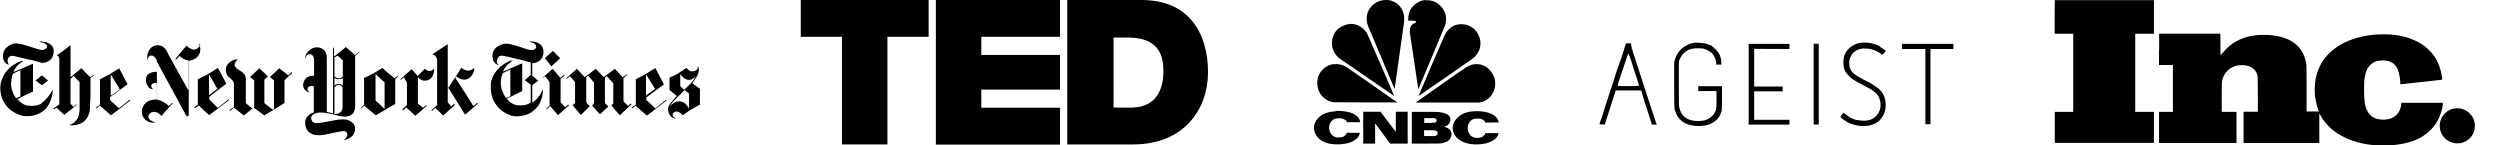
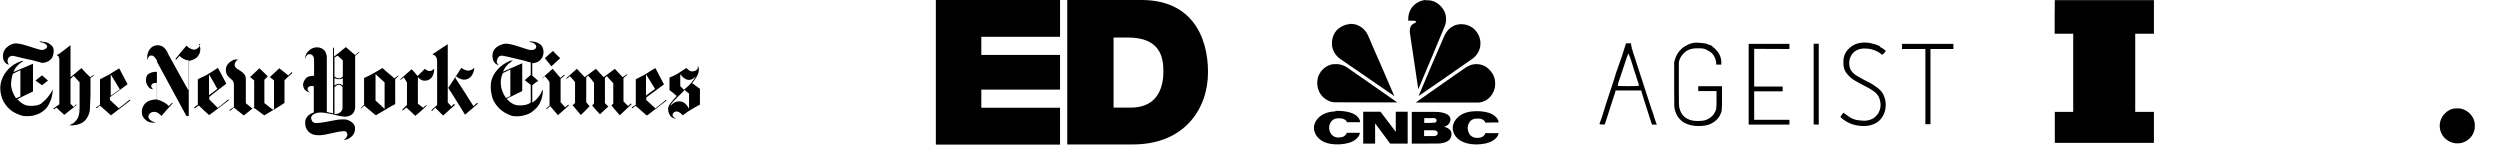
<svg xmlns="http://www.w3.org/2000/svg" id="Layer_1" viewBox="0 0 1765.5 102.7">	.st0{fill:#37463D;}<g>
    <g id="Layer_1_00000126312665042760931950000001230754260486735512_">
      <g>
        <g>
          <path class="st0" d="M29.1,29.2c-0.4,0-0.9,0-1.3,0.4c1.8,0.4,4,0.7,5.1,2.2c0.7,0.7,0.4,1.5,0,2c-1.1,1.3-2.9,1.8-4.6,1.3     c-5.3-1.3-10.6-3.7-16-4.4c-2.9-0.4-5.9,1.1-7.9,3.1s-2.6,4.8-2.2,7.5c0.4,2,2,4.2,4.2,4.4c-1.3-1.3-1.5-4,0-5.3     c0.7-0.9,2.2-1.1,3.3-0.9c4.2,0.9,8.4,2.2,12.7,2.9c2.4,0.7,4.8,1.3,7.3,2v8.8c-1.5,1.1-3.1,2.4-4.6,3.7     c1.5,1.1,3.1,2.2,4.6,3.3v12.5c-2.6,2-5.9,2.2-9,2c-3.3,0-6.2-2.2-8.4-4.6c3.5-2,7.3-3.7,11-5.5V45c-4.6,2-9.2,4-13.8,5.9     c1.3-3.5,4-6.2,7.3-7.9c-0.9,0-1.8,0-2.4,0.4C8,45.6,3,50.7,1,57c-1.3,4-0.9,8.4,0.4,12.3c1.8,4.4,4.8,8.1,9,10.3     c2.4,1.1,4.8,2.4,7.5,2.4c5.5,0.4,11.2-1.5,14.9-5.7c1.5-1.8,2.4-4,3.3-6.2c0.7-2.2,1.1-4.4,1.1-6.8c-1.8,3.5-4.2,6.8-7.5,9.2     V60.2c1.3-1.1,2.9-2.2,4.2-3.3c-1.3-1.3-2.9-2.4-4.2-3.7v-8.8c3.1,0,6.8-1.8,7.7-5.1c0.7-2.2,0.9-4.6-0.4-6.6     c-1.3-1.3-2.9-2.6-4.6-2.9c-1.1,0-2.2-0.4-3.1-0.4V29L29.1,29.2z M14.4,49.2v18.9c-1.1,0.4-2,0.9-3.1,1.3     c-2-2.9-3.1-5.9-3.5-9.2c0-2.9,0.4-5.5,1.3-8.1c1.8-0.9,3.5-1.8,5.5-2.6L14.4,49.2L14.4,49.2z M375.3,29.2c-0.4,0-1.1,0-1.5,0.4     c1.1,0.2,2.2,0.4,3.1,0.9c0.9,0.4,1.5,1.3,1.8,2.2c0,1.1-0.7,2-1.3,2.2c-1.5,0.7-3.3,0.4-4.8,0c-3.7-1.1-7.5-2.6-11.4-3.5     c-2-0.4-4-0.9-6.2-0.2s-4.4,1.8-5.7,3.5c-1.8,2.2-1.8,5.1-1.1,7.7c0.7,1.8,2,3.3,4,3.5c-0.7-0.9-1.8-1.5-1.3-2.9     c0-1.1,0.7-2.2,1.5-3.1c0.9-0.7,2.2-0.7,3.3-0.4c4,0.7,7.7,1.8,11.4,2.6c2.6,0.4,5.1,1.5,7.7,2v8.8c-1.3,1.3-2.9,2.4-4.2,3.7     c1.3,1.1,2.9,2.2,4.2,3.3v12.5c-2.4,1.8-5.7,2.2-8.6,2c-3.3,0-6.2-2.2-8.4-4.6c0.9-0.7,2-1.1,2.9-1.5c2.6-1.3,5.3-2.6,8.1-4     V44.7c-4.6,2-9.2,4-13.6,5.9c1.1-2.4,2.6-4.8,5.1-6.4c0.7-0.7,1.3-1.3,2.2-1.5c-0.9,0-2,0-2.6,0.4c-6.4,2.6-12.1,8.4-13.2,15.4     c-0.4,3.5,0,7.3,1.1,10.8c1.5,4,4.4,7.5,8.1,9.9c1.8,1.1,3.7,2,5.5,2.6c4.6,0.9,9.7,0,13.8-2.4c2.6-2,5.3-4.4,6.4-7.5     c1.3-2.6,1.8-5.7,1.8-8.6c-0.7,0.7-0.9,1.5-1.3,2.4c-1.5,2.6-3.5,5.1-6.2,6.8V60.2c1.3-1.1,2.6-2.2,4.2-3.1     c-1.3-1.3-2.9-2.4-4.2-3.7v-8.8c2.6,0,5.5-1.3,6.8-3.7c1.5-2.4,1.5-5.7,0-8.4c-1.1-1.5-2.9-2.4-4.8-2.9     C377,29.6,376.1,29.2,375.3,29.2L375.3,29.2l0.2-0.2L375.3,29.2z M360.4,49v18.9c-1.1,0.4-2.2,0.9-3.1,1.3     c-1.5-2.2-2.6-4.6-3.3-7.3c-0.7-3.5-0.4-7,1.1-10.3c1.8-0.9,3.7-1.8,5.5-2.6C360.6,49,360.4,49,360.4,49z M140.6,31.4     c1.8,3.1,0.7,7.3-2,9.5c-1.5,1.1-3.5,1.8-5.3,2.2v38c0,0.7-0.4,1.1-0.9,0.9c-1.1,0-1.3-1.1-1.8-2c-6.6-12.1-13.2-24.4-19.8-36.5     v26.8c3.1,0.7,6.2,2.2,8.4,4.6c0.9-0.7,1.5-2,2.9-2.4c-0.2,0.7-0.7,1.1-1.1,1.5c-2.4,2.6-4.8,5.3-7,7.9     c-1.1-1.3-2.6-2.6-4.4-2.9c-1.1,0-2.6,0-3.5,0.9c-1.1,0.9-1.8,2.4-0.9,3.7c0.9,1.8,3.1,2.4,4.8,2.9c-2.2,0.4-4.8,0-6.6-1.3     c-1.5-1.3-2.9-2.9-3.1-4.6c-0.4-2.6,0.2-5.5,2.2-7.5c2.2-2.2,5.3-2.9,8.4-2.9V58.6c-1.5-0.2-3.3,0-4,1.5     c-0.4,1.3,0.4,2.2,1.3,2.9c-1.1,0-2.4-0.4-3.1-1.3c-0.9-1.1-1.8-2.6-2-4.2c-0.2-2,0.2-4.2,1.8-5.3c1.8-1.3,4-1.5,5.9-1.5v-8.1     c-0.7-1.1-1.5-2.4-2.6-3.1c-0.9-0.4-2-0.4-2.6,0c-1.1,0.9-1.3,2.2-1.5,3.3c-0.4-2.9,0-6.2,2-8.4c2.4-3.1,7.5-3.3,10.1-0.4     c1.1,1.1,2,2.6,2.6,4.2c4.8,8.8,9.7,17.6,14.7,26.4V42.8c-0.9-0.4-1.8-0.2-2.6-0.7c-1.5-0.4-2.9-1.5-4.2-2.6     c-0.7,0.9-1.5,1.8-2.2,2.6l-0.7-0.4c2.6-3.3,5.3-6.4,7.9-9.5c1.3,1.5,3.3,2.6,5.3,2.9c2.2-0.2,4.2-2,4.4-4.2l0,0l-0.9,0.4     L140.6,31.4z M305.6,38.2c3.5-2.4,7-4.6,10.6-7v41.1c0.9,1.1,1.8,2,2.6,2.9c0.7-0.7,1.1-1.3,1.8-1.8c0,0,0.4,0.4,0.7,0.7     c-2.9,2.4-5.5,5.1-8.4,7.5c-1.8-1.8-3.7-3.7-5.5-5.5c-0.9,0.7-1.5,1.5-2.2,2.2l-0.7-0.4c1.3-1.3,2.9-2.4,4.2-3.7V43     c0-2-1.1-4.2-3.1-4.4v-0.2V38.2z M40.8,38.7c3.1-2.2,6.2-4.6,9-6.8v22.6c2.6-2.2,5.3-4.2,7.7-6.4c2,2.2,4,4.4,6.2,6.4     c0.9-0.7,1.8-1.3,2.6-1.8c0,1.1-1.5,1.5-2.4,2.4v12.3c0,3.1-0.4,6.2-0.4,9.2s-1.5,6.8-4,9c-2.2,2-5.1,2.6-7.7,2.9l0,0     c0,0.2,0,0,0,0h-2.9c1.1-0.7,2.6-1.1,3.5-2s2.4-2.4,2.9-4c0.9-2.4,0.9-5.1,0.9-7.5V58.1c-1.3-1.5-2.9-3.1-4.2-4.6     c-0.7,0.9-1.5,1.5-2.2,2.2v17.6l2.2,2.2c0.7-0.7,1.3-1.3,1.8-1.8l0.4,0.4c-2.9,2.4-5.9,4.6-8.8,7c-2-1.8-3.7-3.3-5.5-5.1     c-0.7,0.4-1.3,0.9-1.8,1.3l-0.4-0.7c1.3-0.9,2.9-2,4.2-2.9V42.5c0-0.9,0-1.5-0.4-2.4c-0.2-0.4-0.9-0.7-1.3-1.1     c0-0.4,0.4-0.4,0.7-0.7l0,0L40.8,38.7z M244.3,33.2c-2.9,2.2-5.5,4.6-8.4,6.8v-6.4c-0.4,0-0.7,0-0.7,0.7V80     c-1.5-0.2-3.1-0.7-4.4-0.9V40.4c0-1.5-0.7-3.3-1.5-4.6c-1.3-1.5-3.3-2.4-5.5-2.4s-4.6,1.1-6.2,2.9c-1.5,1.5-2.4,3.7-2,5.7     c0-1.3,0.7-2.9,1.8-3.5c1.3-0.7,3.1,0,3.7,1.1c0.7,0.9,0.7,2.2,0.7,3.3v10.6c-2.2,0-5.1,0.4-6.4,2.6c-1.3,1.8-1.8,4-0.9,5.9     c0.7,2,2.6,2.9,4.4,3.3c-1.1-0.7-2.2-2-1.5-3.3c0.9-1.3,2.6-1.5,4.2-1.1v18.5c-2.2,0.7-4.2,2-5.3,4c-0.9,1.3-0.9,3.1-0.7,4.6     c0.2,2.9,2,5.3,4.6,6.6c1.8,0.9,4,0.9,5.9,0.9c5.7-0.4,11.2-2.6,16.9-2.9c1.8,0,2.6,1.8,2.2,3.3c-0.4,1.3-1.5,2.2-2.4,3.1     c2-0.4,4-1.1,5.5-2.6c1.8-1.5,2.6-4,2.4-6.2c0-2.2-2-4-3.7-4.8c-2.4-1.5-5.5-1.1-8.1-0.9c-5.1,0.7-10.1,2.2-15.4,2.4     c-0.9,0-1.8,0-2.4-0.7c-0.7-0.4-1.1-1.3-1.3-2.2c-0.4-1.8,0.9-3.1,2.4-3.7c2.9-1.3,6.4-0.9,9.5-0.2c3.5,0.4,6.8,1.8,10.6,2.2     c2,0.2,4.2,0,5.9-1.3c1.8-1.1,2.4-3.1,2.6-5.1V39.4c1.1-0.9,2.4-1.8,3.3-2.9c-1.3,0.4-2.2,1.5-3.3,2.4c-2.2-1.8-4.4-3.7-6.4-5.5     L244.3,33.2L244.3,33.2z M238.4,39.3c1.3,1.1,2.4,2.2,3.7,3.3V54c-0.7,0.7-1.3,1.1-2.2,1.3c-1.3,0.2-2.9-0.4-3.7-1.3V40.6     C236.9,40.2,237.7,39.7,238.4,39.3z M236.2,55.2c1.8,0.9,4.2,1.1,5.9,0v5.3c-0.7-0.7-1.5-1.3-2.6-1.3s-2.4,0.4-3.3,1.3     L236.2,55.2L236.2,55.2z M239.3,59.8c1.1,0,2,0.9,2.6,1.8v14.5c0,1.5-0.9,2.9-2,3.5c-1.1,0.9-2.6,0.9-3.7,0.9V61.6     c0.9-0.9,2-1.8,3.3-1.8H239.3L239.3,59.8z M384.8,41.1c2-1.8,3.7-3.5,5.7-5.1c1.8,1.8,3.3,3.5,5.1,5.1c-2,2-4,3.7-6.2,5.7     C387.9,44.8,386.3,43.1,384.8,41.1z M163.9,42.9c1.1-0.9,2.6-0.9,4.2-0.9c-1.1,0.9-2.2,1.8-2.4,3.3c-0.2,1.3,0.7,2.4,1.5,3.1     c1.8,1.3,4,2.2,5.3,4c0.7,0.9,1.1,2,1.1,3.1v17.4c1.5,1.3,3.1,2.4,4.6,3.7l1.3-0.9V56.8c-0.9-0.9-2-1.5-2.9-2.4     c2.2-2,4.4-4.2,6.6-6.2c2,2,4,3.7,5.9,5.7c-0.7,0.9-1.5,1.5-2.4,2.4v16.5c2,1.5,4,3.1,5.9,4.6c0.2,0,0.7-0.4,0.9-0.4V56.8     c-0.9-0.9-2-1.5-2.9-2.4c2.2-2,4.4-4,6.6-6.2c2.2,1.8,4.4,3.3,6.4,5.1c0.7-0.9,1.5-1.5,2.4-2.4l0.4,0.7     c-1.8,1.5-3.7,3.3-5.5,5.1v16c-4.6,3.1-9.5,5.9-14.3,8.8c-2.4-1.8-4.8-3.7-7.5-5.5c-2.2,1.8-4.4,3.5-6.6,5.3     c-0.2,0.4-0.7,0-0.9-0.2c-2.2-1.8-4.2-3.3-6.4-5.1c-0.9,0.9-1.8,1.5-2.6,2.2l-0.7-0.4c1.1-0.7,2.2-1.5,3.3-2.2V60     c0-1.3-0.4-2.9-1.5-3.7c-1.1-1.1-2.4-2-3.3-3.3c-0.9-1.5-1.1-3.5-0.7-5.3c0.4-2,2-3.5,3.7-4.6h0.2L163.9,42.9z M492.7,46.6     c0,0.4,0.2,1.1,0,1.8c-0.7,1.5-2.4,2-4,2s-2.9-1.3-4-2.4c-1.8,1.1-3.5,2.4-5.3,3.5c-2,1.3-4.4,2.4-6.6,3.3v8.8     c1.8,1.3,3.3,2.6,5.1,4.2c-1.3,1.3-2.4,2.6-3.7,4.2c-1.3,1.5-2.4,3.1-2.4,5.1s0.9,4.6,2.9,5.9c0.9,0.4,2,0.9,2.9,0.7     c-1.3-0.4-2.9-1.3-2.6-2.9c0.4-1.5,2-2.4,3.5-2s2.6,1.5,3.7,2.6c3.7-2.9,7.9-5.3,12.1-7.5V62.7c-1.8-1.3-3.5-2.6-5.5-4     c2-2.4,4-5.1,4.6-8.1C493.6,49.3,493.8,47.7,492.7,46.6L492.7,46.6L492.7,46.6z M480.4,52.3c1.3,1.8,2.9,3.5,5.1,4     s4.4-0.7,5.9-2.4c-2,3.7-5.1,6.8-8.4,9.5c-0.9-0.9-1.8-1.8-2.6-2.6v-8.4l0,0V52.3z M483.5,63.5c0.9,0.9,2,1.8,2.9,2.4     c0.4,0.2,0.2,0.9,0.2,1.3v9.7c-0.7-1.5-1.8-3.1-3.3-4.2c-2.2-1.5-5.3-1.5-7.5,0c-1.1,0.7-1.8,1.5-2.6,2.2c1.1-2.2,2.9-4,4.6-5.7     C479.8,67.2,481.8,65.5,483.5,63.5L483.5,63.5L483.5,63.5z M84.5,48.1c-2.6,1.5-5.1,3.1-7.5,4.6c-2.2,1.1-4.2,2.2-6.4,3.3v18     c-0.9,0.7-2,1.3-2.9,2c0,0,0.4,0.2,0.7,0.4c0.7-0.7,1.3-1.3,2.2-1.8c2.6,2.2,5.1,4.6,7.7,6.8c0,0,0.4,0,0.4-0.2     c4.4-3.5,9-6.8,13.4-10.3l-0.7-0.4c-2.4,2-4.8,4-7.5,5.9c-2-1.8-4-3.7-5.9-5.5c-0.7-0.4-0.2-1.5-0.4-2.2     c4.2-3.1,8.4-6.2,12.5-9.2c-2-3.7-4-7.5-5.9-11.2l0.2-0.2L84.5,48.1z M78.2,52.5c2.2,3.5,4.2,7,6.4,10.6     c-2.2,1.5-4.2,3.1-6.4,4.6V52.5z M153.6,48.1c-1.8,1.1-3.5,2.4-5.5,3.5c-2.6,1.8-5.7,2.9-8.4,4.4v18c-0.9,0.7-1.8,1.1-2.6,1.8     l0.4,0.7c0.9-0.7,1.8-1.3,2.9-2c2.4,2.4,4.8,4.6,7.3,6.8c4.6-3.3,9-6.8,13.6-10.3c0.7,0,0-1.1-0.2-0.7c-2.4,2-4.8,4-7.3,5.9     c-2-2-3.7-3.7-5.7-5.7c-0.7-0.4-0.2-1.5-0.2-2.2c4-3.1,7.9-6.2,11.9-9.2c-1.8-3.7-4-7.5-5.9-11.2l-0.2,0.2L153.6,48.1z      M147.6,52.5c2,3.3,4,6.8,5.9,10.3c-2,1.5-4,3.1-5.9,4.4V52.5z M270,48.1c-2,1.1-4,2.4-5.9,3.5c-2.2,1.3-4.6,2.4-7,3.5V74     c-0.9,0.9-1.5,1.5-2.4,2.4h0.7c0.7-0.7,1.1-1.3,1.8-1.8c2.6,2.2,5.3,4.4,7.9,6.6c0.4,0.4,0.9,0,1.3-0.4     c4.4-2.4,8.4-5.1,12.7-7.3V55.9c0.9-0.9,1.5-1.5,2.4-2.4h-0.7c-0.7,0.7-1.5,1.3-2.2,1.8c-2.9-2.4-5.9-4.8-8.8-7.5L270,48.1     L270,48.1z M265.2,52.3c2.2,2,4.2,4,6.4,5.9v18.7c-2.2-2-4.2-4-6.4-5.9V52.1l0,0V52.3z" />
          <path class="st0" d="M316.6,62c3.1-4.6,6.2-9.5,9.2-14.1c1.3,1.1,3.1,1.8,4.8,2c1.8,0,3.3-1.1,4.4-2c-0.2,2.6-1.1,5.1-3.1,6.8     c-1.8,1.5-4.2,2-6.4,1.1c-1.3-0.4-2.4-1.1-3.5-2c0,0.4-0.4,0.9-0.4,1.3c4.4,6.6,8.6,13.2,12.7,19.8c0.9-0.7,1.8-1.5,2.6-2.2     l0.7,0.4c-3.1,2.6-6.2,5.3-9.2,7.9c-4-6.4-7.9-13-12.1-19.3L316.6,62L316.6,62z M462.8,48.1c-2,1.1-3.7,2.2-5.7,3.5     c-2.6,1.8-5.5,2.9-8.1,4.4v18c-0.9,0.7-2,1.3-2.9,1.8l0.4,0.7c0.9-0.7,1.5-1.3,2.4-1.8c2.4,2.2,5.1,4.4,7.5,6.6     c0.2,0.4,0.7,0,0.9,0c4.4-3.5,9-6.8,13.4-10.3c-0.4-0.9-1.1,0-1.5,0.4c-2.2,1.8-4.2,3.5-6.4,5.1c-2.2-2-4.2-4-6.4-5.9v-1.8     c4.2-3.1,8.4-6.2,12.5-9.2c-2-3.7-4-7.5-5.9-11.2l0,0L462.8,48.1L462.8,48.1z M456.2,52.5c2.2,3.3,4.2,6.8,6.4,10.3     c-2.2,1.5-4.2,3.1-6.4,4.6V52.5z M290.3,48.6c1.8,1.5,3.1,3.3,4.6,5.1c1.8-1.8,3.3-3.3,5.1-5.1c1.1,0.9,2.4,1.8,4,1.5     c1.1,0,1.8-1.1,2.6-1.5c0,2.2-0.4,4.6-2,6.4c-1.8,2-5.1,2.6-7.3,1.3c-0.9-0.4-1.5-1.3-2.2-1.8v18.7c1.3,0.9,2.4,2,3.7,2.9     c0.9-0.7,1.5-1.8,2.9-1.8c-2.6,2.6-5.5,5.1-8.4,7.5c-2.2-2-4.2-4-6.4-5.9c-0.9,0.7-1.5,1.5-2.4,2.2l-0.4-0.7l3.3-3.3V58.3     c-0.7-1.3-1.5-2.4-2.2-3.7c-0.9,0.7-1.8,1.8-2.9,1.8c2.6-2.6,5.5-4.8,8.4-7.5l0,0L290.3,48.6L290.3,48.6z M399.9,55.2     c2.4-2.2,5.1-4.4,7.5-6.6c1.8,2,3.7,4,5.5,5.9c2.6-2,5.3-4,7.9-5.9c1.8,2,3.7,4,5.5,5.9c2.6-2,5.3-4,7.9-5.9     c1.8,2,3.7,4,5.5,5.9c1.1-0.7,2.2-1.5,3.3-2.2c0,0.7-0.4,0.9-0.9,1.3c-0.7,0.4-1.1,1.1-1.8,1.5v16.5l3.3,3.3     c0.7-0.7,1.1-1.1,1.8-1.8l0.7,0.4c-2.9,2.6-5.5,5.3-8.4,7.9c-2-2.4-4.2-4.6-5.9-7c0.4-0.4,0.9-0.9,1.3-1.3V58.8     c-1.5-1.8-3.1-3.3-4.6-5.1c-0.4,0.4-0.9,0.9-1.3,1.3v17.8c0.7,0.9,1.5,1.5,2.4,2.4c-2,1.8-4,3.7-5.9,5.5c-2-2-3.7-4-5.5-6.2     c0.4-0.7,1.5-1.1,1.3-2.2V58.5c-1.3-1.8-2.6-3.5-4.2-5.1c-0.4,0.4-0.9,0.9-1.3,1.3v17.4c0.7,1.1,1.5,2,2.4,2.9     c-2,2-4,4.2-6.2,6.2c-2-2.4-4-4.6-5.9-7c0.7-0.4,1.3-0.9,1.8-1.5V58c-1.1-1.5-2.4-2.9-3.7-4.2c-0.9,0.7-1.5,1.5-2.6,2     c0-0.4,0.4-0.7,0.7-0.9l-0.4,0.2L399.9,55.2z" />
          <path class="st0" d="M382.4,55.6c2.6-2.4,5.3-4.6,7.9-7c2,2.2,3.7,4.4,5.5,6.4c0.9-0.7,1.8-1.8,2.9-2.2c0,0.4,0,0.7-0.4,0.9     c-0.9,0.7-1.5,1.3-2.4,2v16.5c1.1,1.1,2.2,2.4,3.1,3.5c0.9-0.4,1.5-1.1,2.2-1.8l0.7,0.4c-2.6,2.4-5.3,4.8-7.9,7     c-1.8-2.2-3.7-4.4-5.5-6.4c-0.9,0.7-1.5,1.5-2.4,2.2l-0.4-0.4c0.9-0.7,1.5-1.5,2.4-2.2V59.3c0-0.7,0-1.5-0.4-2     c-0.9-1.1-1.8-2.4-2.9-3.5C384.1,54.5,383.3,55.1,382.4,55.6h0.2H382.4z" />
        </g>
        <g>
-           <path class="st0" d="M594.6,26h-29.1V0h90.3v26h-29.1v76h-32.1L594.6,26L594.6,26z" />
          <path class="st0" d="M660.9,0h87.7v26H693v12.8h55.6v24.5H693v12.8h55.6v26h-87.7L660.9,0L660.9,0z" />
          <path class="st0" d="M785.8,76h12.8c19.9,0,23-15.8,23-25.5s-2-24-25-24h-10.2V76H785.8L785.8,76z M753.7,0h52.5     c34.7,0,46.9,25,46.9,51s-16.8,51-53,51h-46.4V0z" />
        </g>
        <g>
          <path class="st0" d="M1006.8,0c-1.8,0.1-3.4,0.6-5,1.4c-4,2-6.6,5.6-7.2,10.3c0,0.4-0.1,1.2-0.1,1.8v1.1h1.9     c2.5,0,3.1,0,3.6,0.6l0.3,0.3h-0.2c0,0.2-0.6,0.5-1.1,0.8c-1.6,0.8-2.3,1.4-2.8,2.5c-0.4,0.9-0.6,1.5-0.6,2.9v1.1l3,20.1     c1.7,11.1,3,20.1,3,20.2c0,0,0,0,0-0.1s4.2-10.1,9.4-22.3c5.1-12.2,9.4-22.4,9.5-22.8c0.8-2.3,0.9-4.7,0.5-6.9     c-0.9-4.4-4.2-8.3-8.4-10c-1.3-0.5-2.3-0.7-3.8-0.8c-1,0-1,0-1.9,0L1006.8,0z" />
-           <path class="st0" d="M977.4,0.1c-1.4,0.1-2.6,0.4-3.7,0.8c-4,1.6-7.2,5.1-8.2,9.1c-0.6,2.5-0.5,5.2,0.4,7.9     c0.2,0.5,18.9,44.7,19,45c0,0,0,0,0-0.1c0.1-0.8,6.6-46.9,6.7-47.5c0-1,0-3.1,0-4c-0.4-2.5-1.4-4.8-2.8-6.6     c-0.5-0.6-1.5-1.6-2.1-2.1c-1.7-1.2-3.6-2.1-5.8-2.5C980.3,0,978.3-0.1,977.4,0.1L977.4,0.1z" />
          <path class="st0" d="M953.1,17c-2.8,0.2-5.5,1.4-7.9,3.2c-2.3,1.9-4.1,5.1-4.5,8.6c-0.1,1-0.1,2.7,0,3.6     c0.6,3.7,2.5,6.8,5.6,9.1c0.8,0.6,38.4,26.4,38.4,26.4s-3.9-9-8.6-19.9c-4.8-10.9-9-20.5-9.3-21.4c-1-2.4-1.6-3.5-2.7-4.8     c-2.7-3.4-6.8-5.2-11-4.9V17z" />
          <path class="st0" d="M1030.9,17.1c-1.7,0.2-3,0.5-4.4,1.2c-2.7,1.3-4.9,3.6-6.4,6.8c-0.5,0.9-18.4,42.6-18.3,42.7     s37.7-26,38.3-26.5c3-2.4,4.8-5.4,5.3-8.9c0.1-0.9,0.1-2.7,0-3.6c-0.4-2.5-1.4-4.8-2.9-6.7c-0.5-0.7-1.7-1.8-2.3-2.3     c-1.8-1.3-4-2.3-6.3-2.6C1033.2,17.2,1031.4,17,1030.9,17.1L1030.9,17.1z" />
          <path class="st0" d="M941.6,45.3c-3.1,0.4-5.8,1.9-7.9,4.2c-1.4,1.5-2.6,3.7-3,5.3c-0.7,2.9-0.6,5.8,0.3,8.5     c1.2,3.6,4,6.5,7.5,8c1.1,0.5,1.9,0.7,3.2,0.9h0.7c0,0.1,22.2,0.1,22.2,0.1c12.2,0,22.2,0,22.2,0s-2-1.4-4.4-3     c-2.4-1.7-10.3-7.2-17.6-12.3s-13.6-9.5-14-9.7c-1.7-1-3.4-1.6-5.3-1.9c-0.9-0.2-2.9-0.2-3.8,0L941.6,45.3z" />
          <path class="st0" d="M1041.6,45.3c-1.2,0.1-2.2,0.4-3.2,0.7c-0.7,0.3-2,0.9-2.7,1.3c-0.3,0.2-3.9,2.6-8,5.5s-12.1,8.4-17.7,12.4     l-10.2,7.2h22c15.6,0,22.2,0,22.7,0c5.2-0.5,9.6-4.4,11-9.9c0.3-1.3,0.4-2,0.4-3.6s-0.2-2.9-0.7-4.4c-1-2.9-3.2-5.6-5.8-7.3     c-1.4-0.9-3.1-1.5-4.8-1.8C1044.1,45.4,1042.1,45.2,1041.6,45.3L1041.6,45.3z" />
          <path class="st0" d="M943.1,78.6c-4.4,0.2-8.1,1.4-10.8,3.5s-4.4,5.3-4.4,8.1c0,2.8,1.4,5.8,3.8,7.9c2,1.8,4.7,3,8,3.5     c4,0.7,9.2,0.4,12.8-0.7c2.1-0.6,3.9-1.6,5.2-2.7c1.4-1.2,2.4-2.7,2.6-4.1v-0.3h-4.6H951v0.3c-0.5,1.2-1.6,2.2-3.1,2.7     c-1.1,0.3-2.9,0.4-4,0.2c-1.5-0.3-2.8-1-3.7-2.2c-1.7-2.1-2.1-5.5-0.8-7.9c1-1.9,2.5-3,4.6-3.3c0.8-0.1,2.7,0,3.5,0     c1.2,0.3,2.1,0.7,2.8,1.3s0.7,0.9,0.8,1.2v0.2h9.4v-0.4c-0.4-2.7-2.9-5.2-6.9-6.4c-2.7-0.9-6.8-1.3-10.3-1.2L943.1,78.6z" />
          <path class="st0" d="M1040.7,78.6c-6,0.3-10.5,2.6-13.1,6.5c-0.9,1.4-1.6,3.2-1.7,4.7c0,0.9,0.1,2.4,0.5,3.5     c0.8,2.4,2.5,4.5,4.8,5.9c2.7,1.7,6.1,2.6,10.5,2.8c4.9,0.1,9.4-0.8,12.4-2.6c2.4-1.4,3.9-3.3,4.2-5.2V94h-4.7h-4.7v0.2     c-0.1,0.4-0.5,1.1-0.9,1.5c-0.8,0.9-1.8,1.3-3.3,1.6c-0.7,0.1-2.2,0.1-2.9,0c-1.7-0.3-3.1-1.2-4-2.5c-0.9-1.4-1.4-3.3-1.3-5     c0.2-1.7,0.8-3.1,1.8-4.2c0.9-1,2-1.5,3.5-1.8c0.8-0.1,2.7,0,3.5,0c1.2,0.3,2.1,0.7,2.8,1.4c0.4,0.4,0.8,1,0.8,1.3s0.4,0,4.7,0     h4.7v-0.3c-0.2-1.4-0.8-2.5-2-3.7c-1.3-1.3-3.1-2.3-5.5-3C1048,78.7,1044.1,78.3,1040.7,78.6L1040.7,78.6z" />
          <path class="st0" d="M962.7,90.2v11.2h8.4v-7.2v-7.1l5.3,7.1l5.3,7.2h12.4V78.9h-8.4V86v7.1l-5.4-7.1l-5.4-7.1h-12.2L962.7,90.2     L962.7,90.2z" />
          <path class="st0" d="M997,90.2v11.2h9.6c10.6,0,10.2,0,12.1-0.4c3.6-0.7,5.6-2.3,6.2-4.9s-0.4-4.6-2.9-5.8     c-0.5-0.3-1.5-0.6-2-0.7h-0.4l0.5-0.2c0.9-0.2,2.2-0.9,2.8-1.6c0.9-1,1.4-2.2,1.4-3.5c0-2.5-2.4-4.3-6.9-5     c-1.9-0.3-2.1-0.3-11.6-0.3H997V90.2L997,90.2z M1012.8,83.4c1.6,0.2,2.3,1.7,1.3,2.7c-0.2,0.2-0.4,0.4-0.7,0.5h-0.4     c0,0.1-3.6,0.2-3.6,0.2h-3.6v-1.7v-1.7h3.3C1010.9,83.4,1012.6,83.4,1012.8,83.4L1012.8,83.4z M1013.4,92.1     c0.8,0.2,1.5,0.7,1.8,1.3c0.5,1.1-0.3,2.3-1.8,2.7c-0.3,0-1.1,0-4.1,0h-3.6V92h3.6C1012.2,92,1013,92,1013.4,92.1L1013.4,92.1z" />
        </g>
        <path class="st0" d="M1209.5,32.9c0-0.6-3.6-1.7-5-2.2c-2-0.3-5.6-0.6-6.7-0.6c-2,0-4.8,0.8-6.2,1.7c-4.2,2-7.3,5.3-8.7,10.1    l-0.6,2v16.2c0,15.4,0,16.2,0.6,17.9c1.7,6.2,6.4,10.1,14,10.9c2.8,0.3,6.7,0,8.9-0.6c3.9-1.1,7.5-3.9,8.9-7    c1.4-2.8,1.4-3.4,1.4-12.3v-8.1h-16.8v3.4h12.9v5.9c0,6.2,0,7.3-1.4,9.5c-1.1,2.2-3.9,4.5-7,5.3c-2,0.6-7.3,0.6-9.2,0    c-4.5-1.1-7.3-3.9-8.4-8.1c-0.6-1.7-0.6-2.5-0.6-16.8V43.9c0.3-2,1.7-4.5,3.1-5.9c2.5-2.8,5.6-3.9,10.1-3.9s5,0.3,7,1.4    c0.9,0.4,2,1.1,3.1,2c1.7,1.7,2.8,4.2,3.1,7v1.1h3.6v-1.4c0-3.6-1.4-6.7-3.9-9.2s-2-1.7-2-1.7h-0.6L1209.5,32.9L1209.5,32.9z     M1327.5,32.6c-2.2-1.1-4.5-1.7-6.7-2.2c-6.4-1.1-11.5,0.3-15.1,3.9c-2.8,2.8-3.9,5.6-3.9,9.8s1.1,6.7,3.9,9.5    c2.2,2.2,3.1,2.8,8.9,5.9c8.4,4.2,10.9,6.2,12.3,9.2c1.4,3.1,1.7,7.3,0,10.3c-0.6,1.4-0.8,1.7-2.5,3.4c-2,2-5.6,3.1-9.2,2.8    c-4.8-0.3-7.3-1.1-10.6-3.6c-0.6-0.6-1.1-0.8-2-1.4l-0.6-0.6c-0.3,0-2.5,2.8-2.2,3.1c0.3,0.6,4.2,3.4,5.6,3.9    c3.6,2,9.5,2.8,13.7,2.2c4.8-0.8,8.1-2.8,10.3-6.4c2.8-4.2,3.1-10.9,0.6-15.7c-0.8-1.7-2.8-3.9-4.5-5c-2.8-2-3.4-2.5-8.1-4.8    c-5.3-2.8-7.3-3.9-8.9-5.6c-1.7-1.7-2.2-3.1-2.5-5.3c-0.6-4.2,1.4-8.4,4.8-10.3c1.7-1.1,4.8-1.7,7-1.4c3.6,0,8.1,1.7,10.3,3.6    c0.3,0,0.6,0.6,0.8,0.6h0.6c0.3,0,2.2-2.2,2.2-2.5s-2.5-2.2-3.9-2.8L1327.5,32.6L1327.5,32.6z M1152.2,33.4c0-0.6,0-0.8-0.3-1.4    v-1.4h-3.6l-1.7,5.3c-0.8,2.8-2,6.2-2.5,7.5c-0.6,1.4-1.1,3.4-1.7,4.8s-1.7,5-2.5,7.8c-1.7,5-3.4,10.1-5,15.1    c-3.1,10.3-5,15.7-5.3,16.2c0,0.3,0,0.6,1.7,0.6h2l0.8-2.5c0.6-1.4,2-6.4,3.6-11.2c1.1-3.1,2-6.4,3.1-9.5v-0.8h18.2l0.6,2    c0.6,2,1.1,3.9,5,15.9l2,6.2h3.4c0,0-0.3-1.1-0.8-2.2c-0.6-1.4-0.8-2.8-1.4-4.2c0-0.8-0.6-1.7-0.8-2.5c0-0.3,0-0.6-0.3-0.8    c-2.8-8.4-5.3-16.5-8.1-24.9c-0.8-2.2-2-6.4-3.1-9.5c-0.8-3.1-2.2-6.4-2.5-7.8c0-0.8-0.6-1.7-0.8-2.2l0.3-0.3L1152.2,33.4z     M1263.7,34.6V31h-28.8v57h28.8v-3.4h-24.9V64.5h20.1v-3.4h-20.1V34.5L1263.7,34.6L1263.7,34.6z M1284.4,88V30.9h-3.6v57    L1284.4,88L1284.4,88z M1379.5,34.6V31h-36.3v3.6h16.5v53.1h3.6V34.6h16.5H1379.5L1379.5,34.6z M1142.7,58.9    c0.6-1.4,1.7-5.3,5.9-17.6c0.6-2,1.4-3.6,1.4-3.6s1.1,2.2,3.4,9.8c0.8,3.1,2.2,6.4,2.5,7.8c1.1,3.4,1.7,5,1.4,5.3    c0,0.3-14.8,0.3-14.8,0c0,0,0-0.8,0.3-1.7H1142.7z" />
        <g>
          <path class="st0" d="M1451,12v11.8h13.1v27.6V79h-6.5h-6.5v21.9h70V79h-6.6h-6.6V51.4V23.8h13.2V0.1h-70L1451,12L1451,12z" />
-           <path class="st0" d="M1524.7,34.9v11h9.8V79h-9.8v22h54.7V79h-5.2h-5.2V68.8c0-11.4,0-11.2,0.7-13.4c1.3-4,4.2-7,8.1-8.5     c1.6-0.6,2.8-0.8,4.8-0.9c5.7-0.2,9.8,2.1,11.3,6.3c0.6,1.6,0.5,0.9,0.6,14.2v12.4h-5h-5.1V101h53.5V90.5V80l0.5,0.9     c2.5,4.8,6.3,9.1,11.1,12.5c2.1,1.5,5.6,3.4,8.3,4.6c8.4,3.6,18.5,5.2,29.1,4.7c13.5-0.7,23.2-4.3,29.8-11.1     c3.4-3.5,5.6-7.3,7.2-12.2c0.7-2.1,1.1-4.1,1.2-5.5v-1.3h-14.6h-14.7v0.8c-0.4,3.4-1.4,5.7-3.3,7.7c-0.7,0.6-1.9,1.5-2.8,2     c-3.3,1.7-8.4,1.8-12.1,0.5c-3.8-1.4-6.2-4.6-7.3-9.6c-0.6-2.8-0.8-5.3-0.8-10.6c0-4.4,0.1-6.6,0.5-9c0.8-4.5,2.3-7.5,4.9-9.4     s4.3-2.2,7.4-2.3c3-0.1,5.5,0.5,7.4,1.8c0.8,0.5,1.9,1.7,2.5,2.6c1.6,2.4,2.6,6.2,2.9,11v1.4h0.4c0.4,0,16.9-1.8,26.5-2.9     c1.4-0.2,2.6-0.3,2.7-0.4c0,0,0-0.6-0.1-1.3c-0.8-6-2.7-11.1-5.8-15.6c-2.3-3.2-5.8-6.5-9.3-8.6c-5.2-3.1-11.8-5.3-18.8-6.1     c-5.5-0.6-12.5-0.5-18.2,0.4c-16.2,2.5-28.4,10.1-34.1,21.5c-2,4-3.2,8.2-3.6,13.1c-0.2,1.7-0.2,6,0,7.6     c0.4,3.8,1.3,7.7,2.5,10.6c0.2,0.5,0.4,0.9,0.4,0.9s-2,0-4.4,0h-4.4V62.5c0-14.4,0-16.3-0.2-17.2c-0.3-2-0.6-3.2-1.1-4.7     c-2.5-7.5-8.4-12.5-17.4-14.7c-6.6-1.6-15.3-1.7-22-0.2c-4.8,1.1-9.4,3.3-13.2,6.3c-1.4,1.1-3.7,3.3-4.8,4.7     c-0.5,0.6-1.2,1.3-1.5,1.7l-0.6,0.6v-7.6l-0.1-7.6h-21.6h-21.6v11L1524.7,34.9z" />
          <path class="st0" d="M1733.1,76.6c-2.5,0.5-4.5,1.5-6.4,3.4c-5.5,5.3-4.9,14.3,1.3,18.8c1.6,1.2,3.4,1.9,5.5,2.3     c0.9,0.2,3.1,0.1,4.1,0c5.1-1,9-4.8,10-9.9c0.2-1.2,0.2-3.5,0-4.6c-0.5-2.5-1.5-4.4-3.2-6.2c-1.6-1.7-3.6-2.9-6.1-3.6     c-1.1-0.3-3.9-0.4-5.1-0.1L1733.1,76.6z" />
        </g>
      </g>
    </g>
  </g>
</svg>